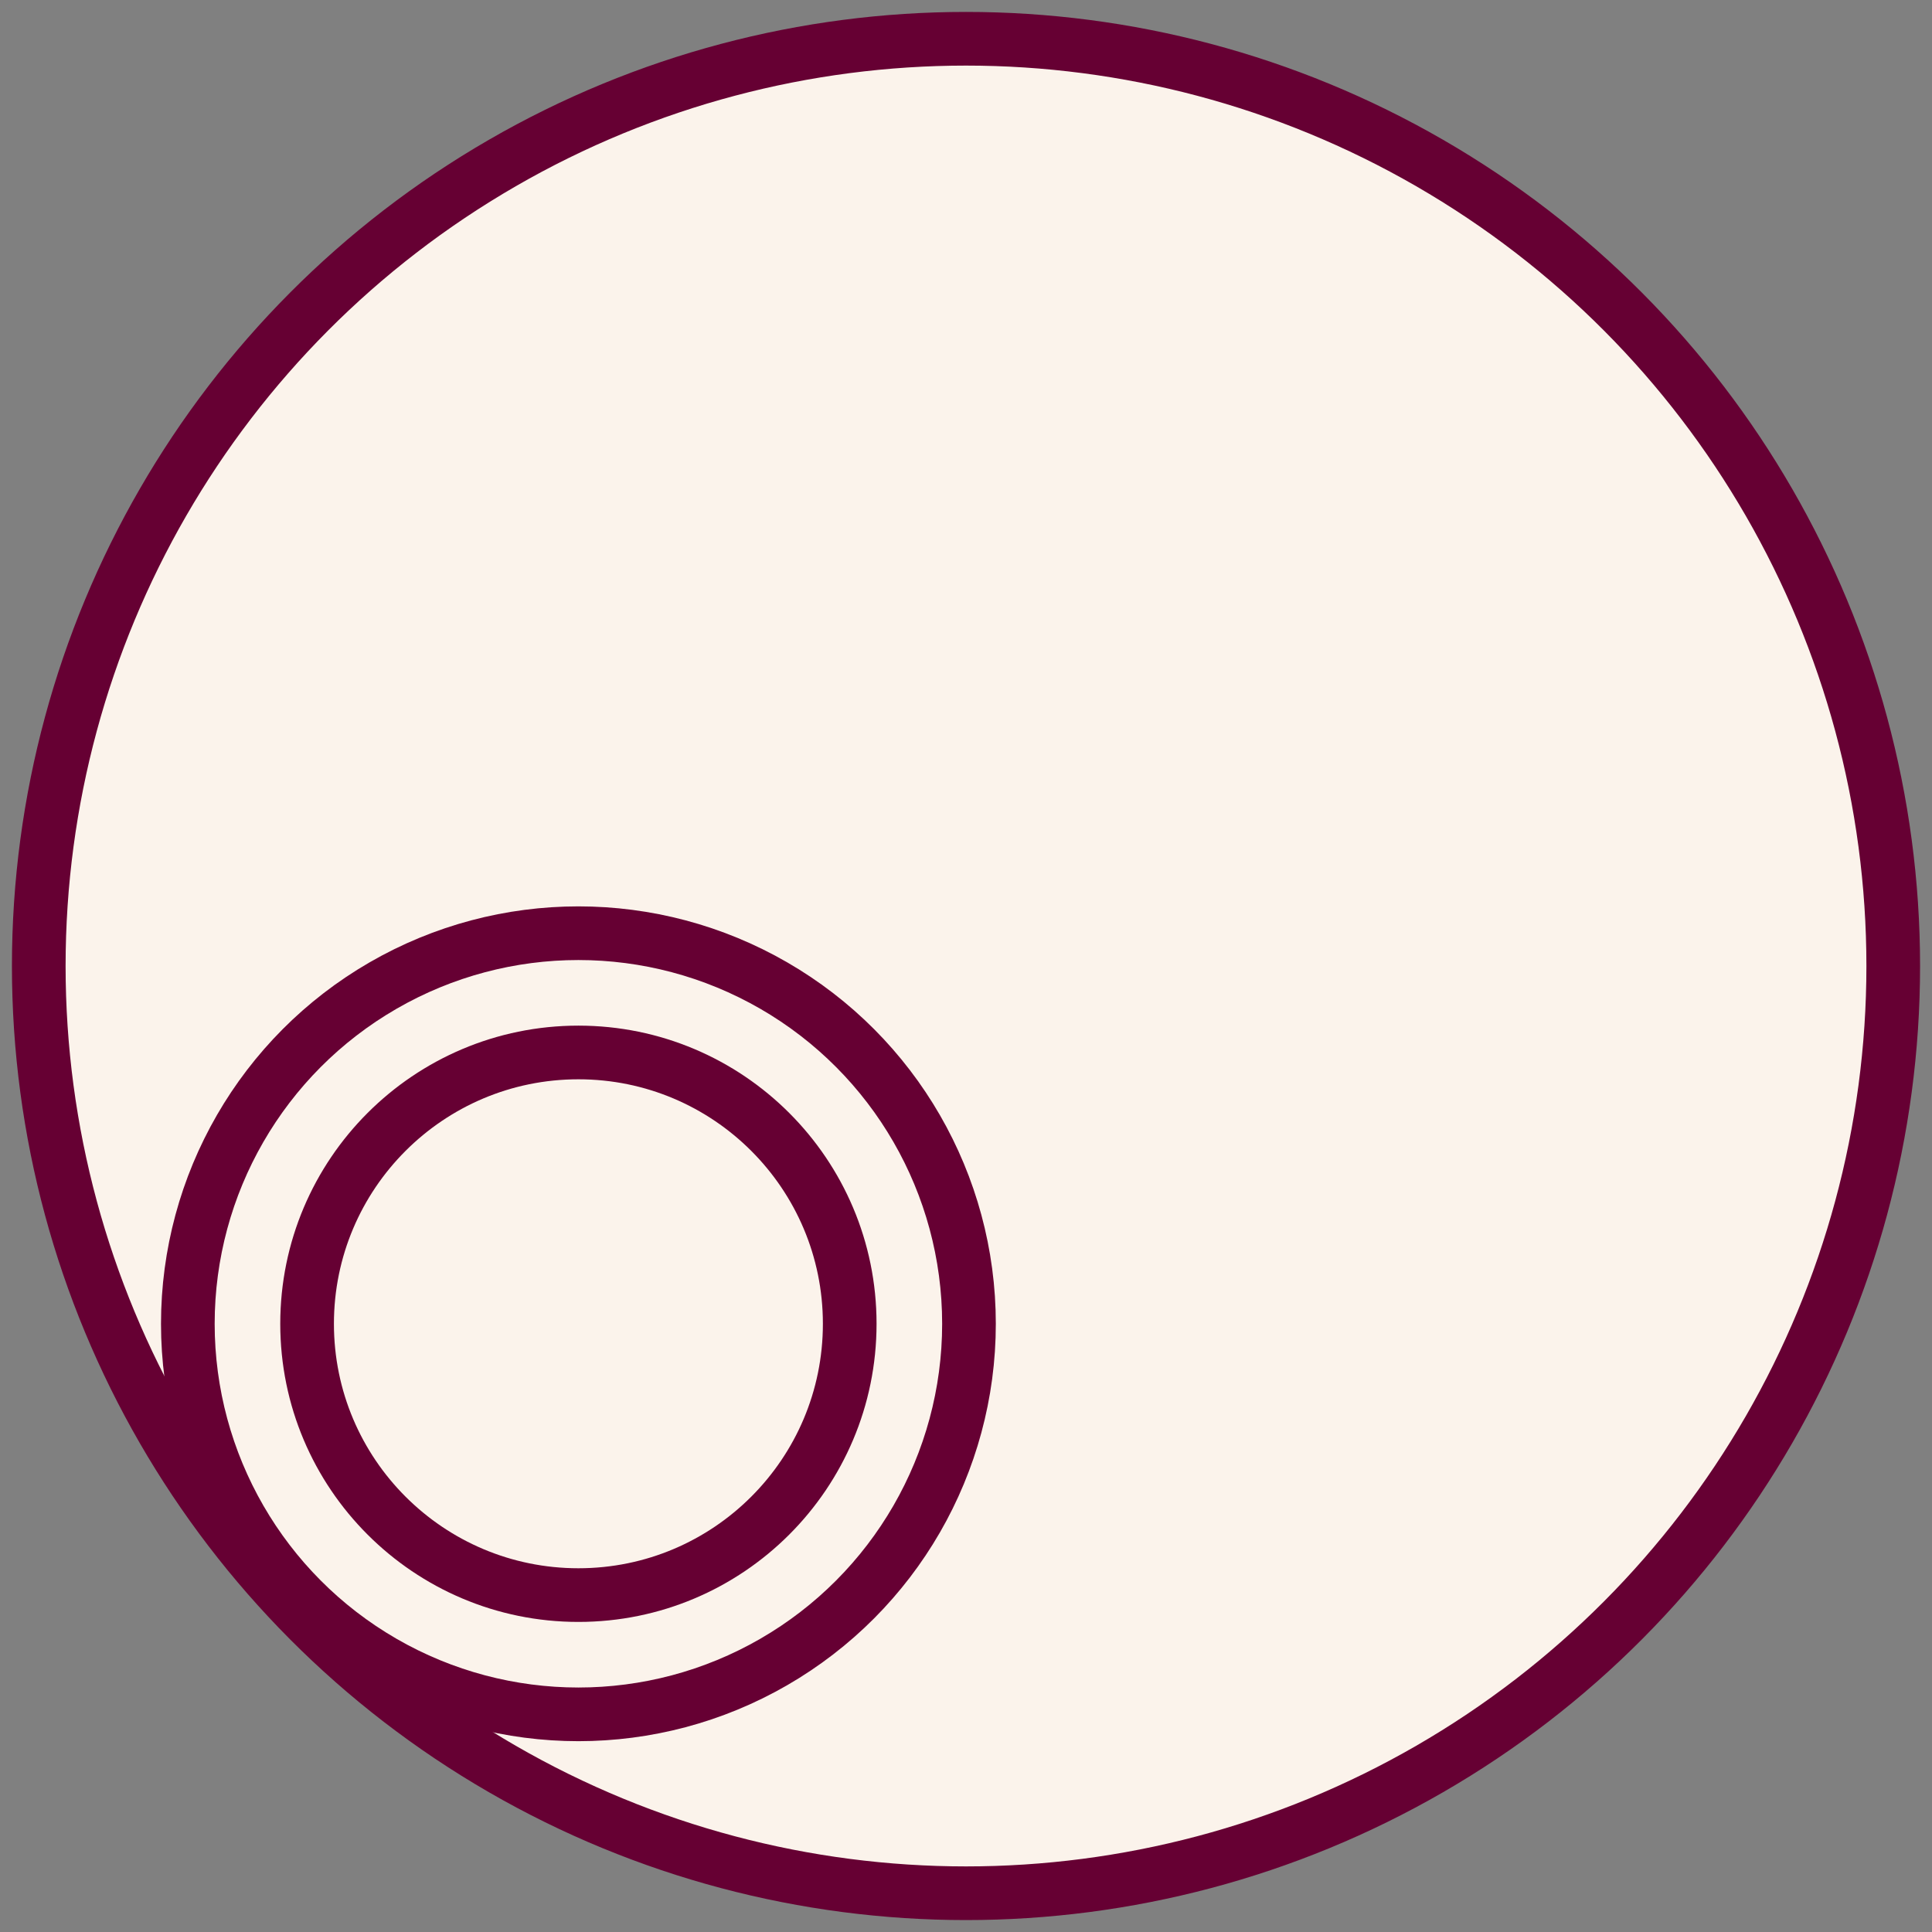
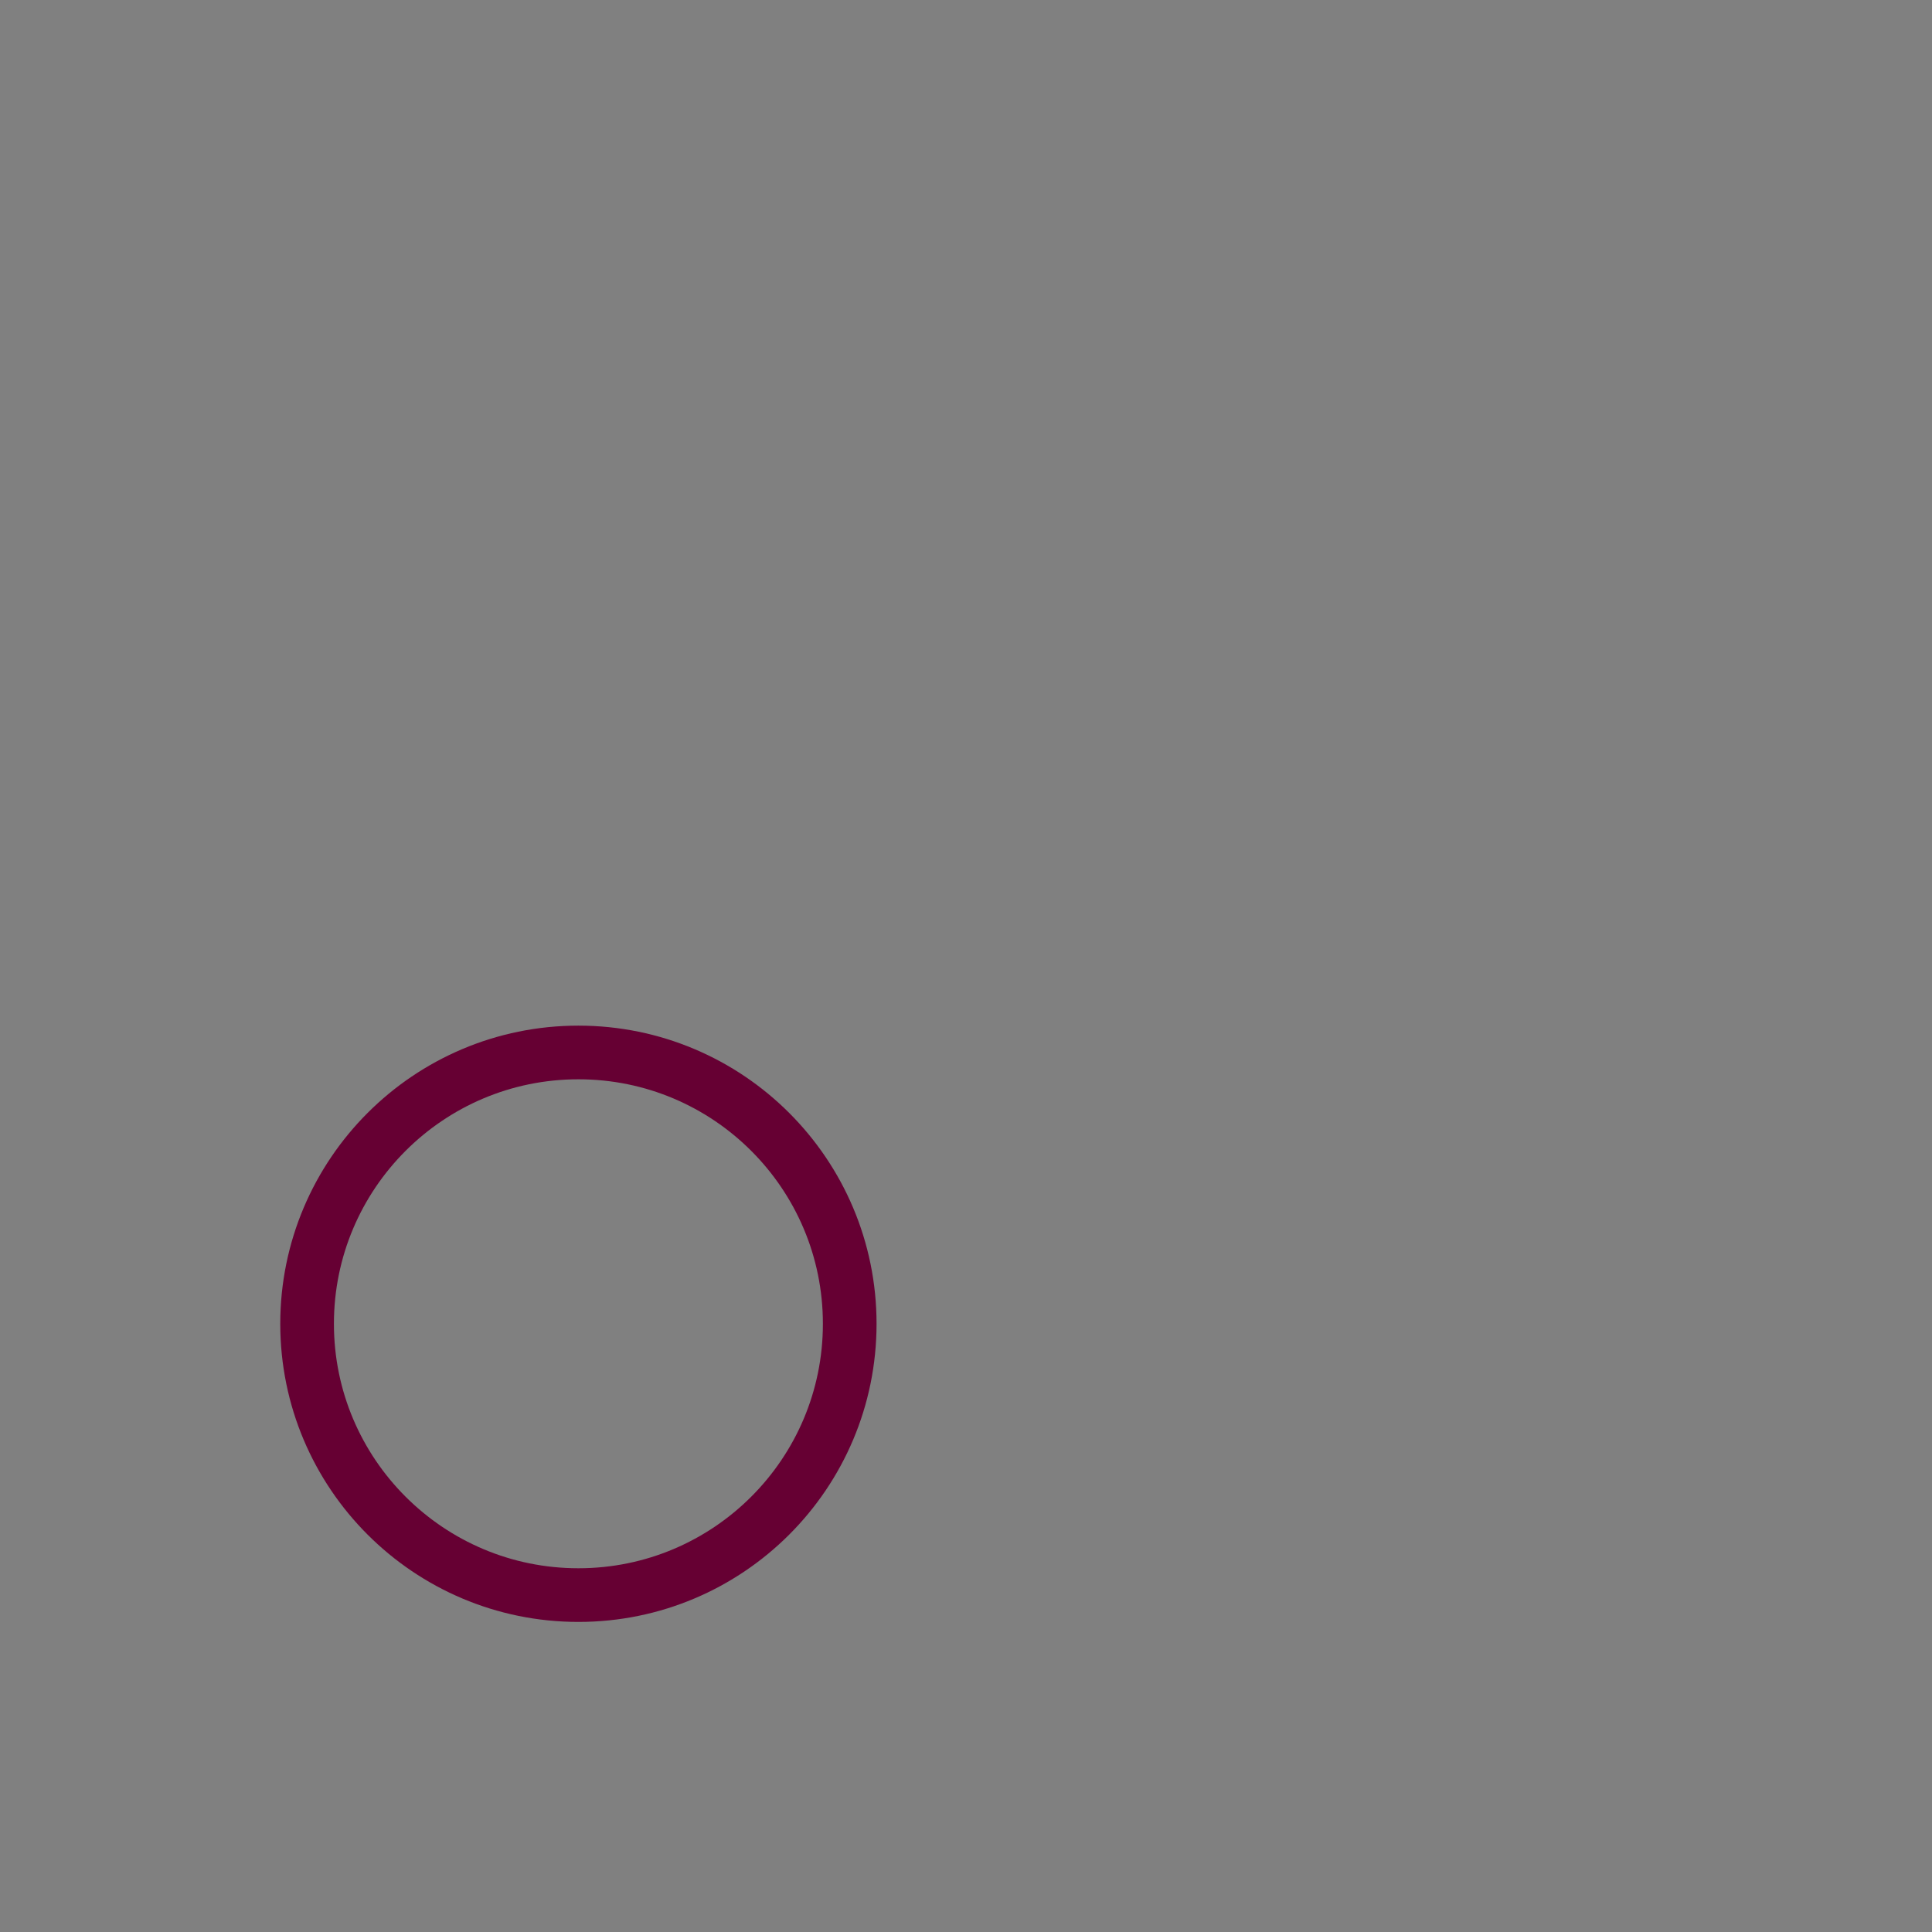
<svg xmlns="http://www.w3.org/2000/svg" width="81" height="81" viewBox="0 0 81 81" fill="none">
  <rect x="0" y="0" width="81" height="81" fill="#808080" stroke="none" />
-   <circle cx="40.5" cy="40.5" r="38.875" fill="#FBF3EB" stroke="#660033" stroke-width="2.25" />
-   <circle cx="24.25" cy="55.5" r="16.375" stroke="#660033" stroke-width="2.25" />
  <circle cx="24.25" cy="55.5" r="11.375" stroke="#660033" stroke-width="2.25" />
</svg>